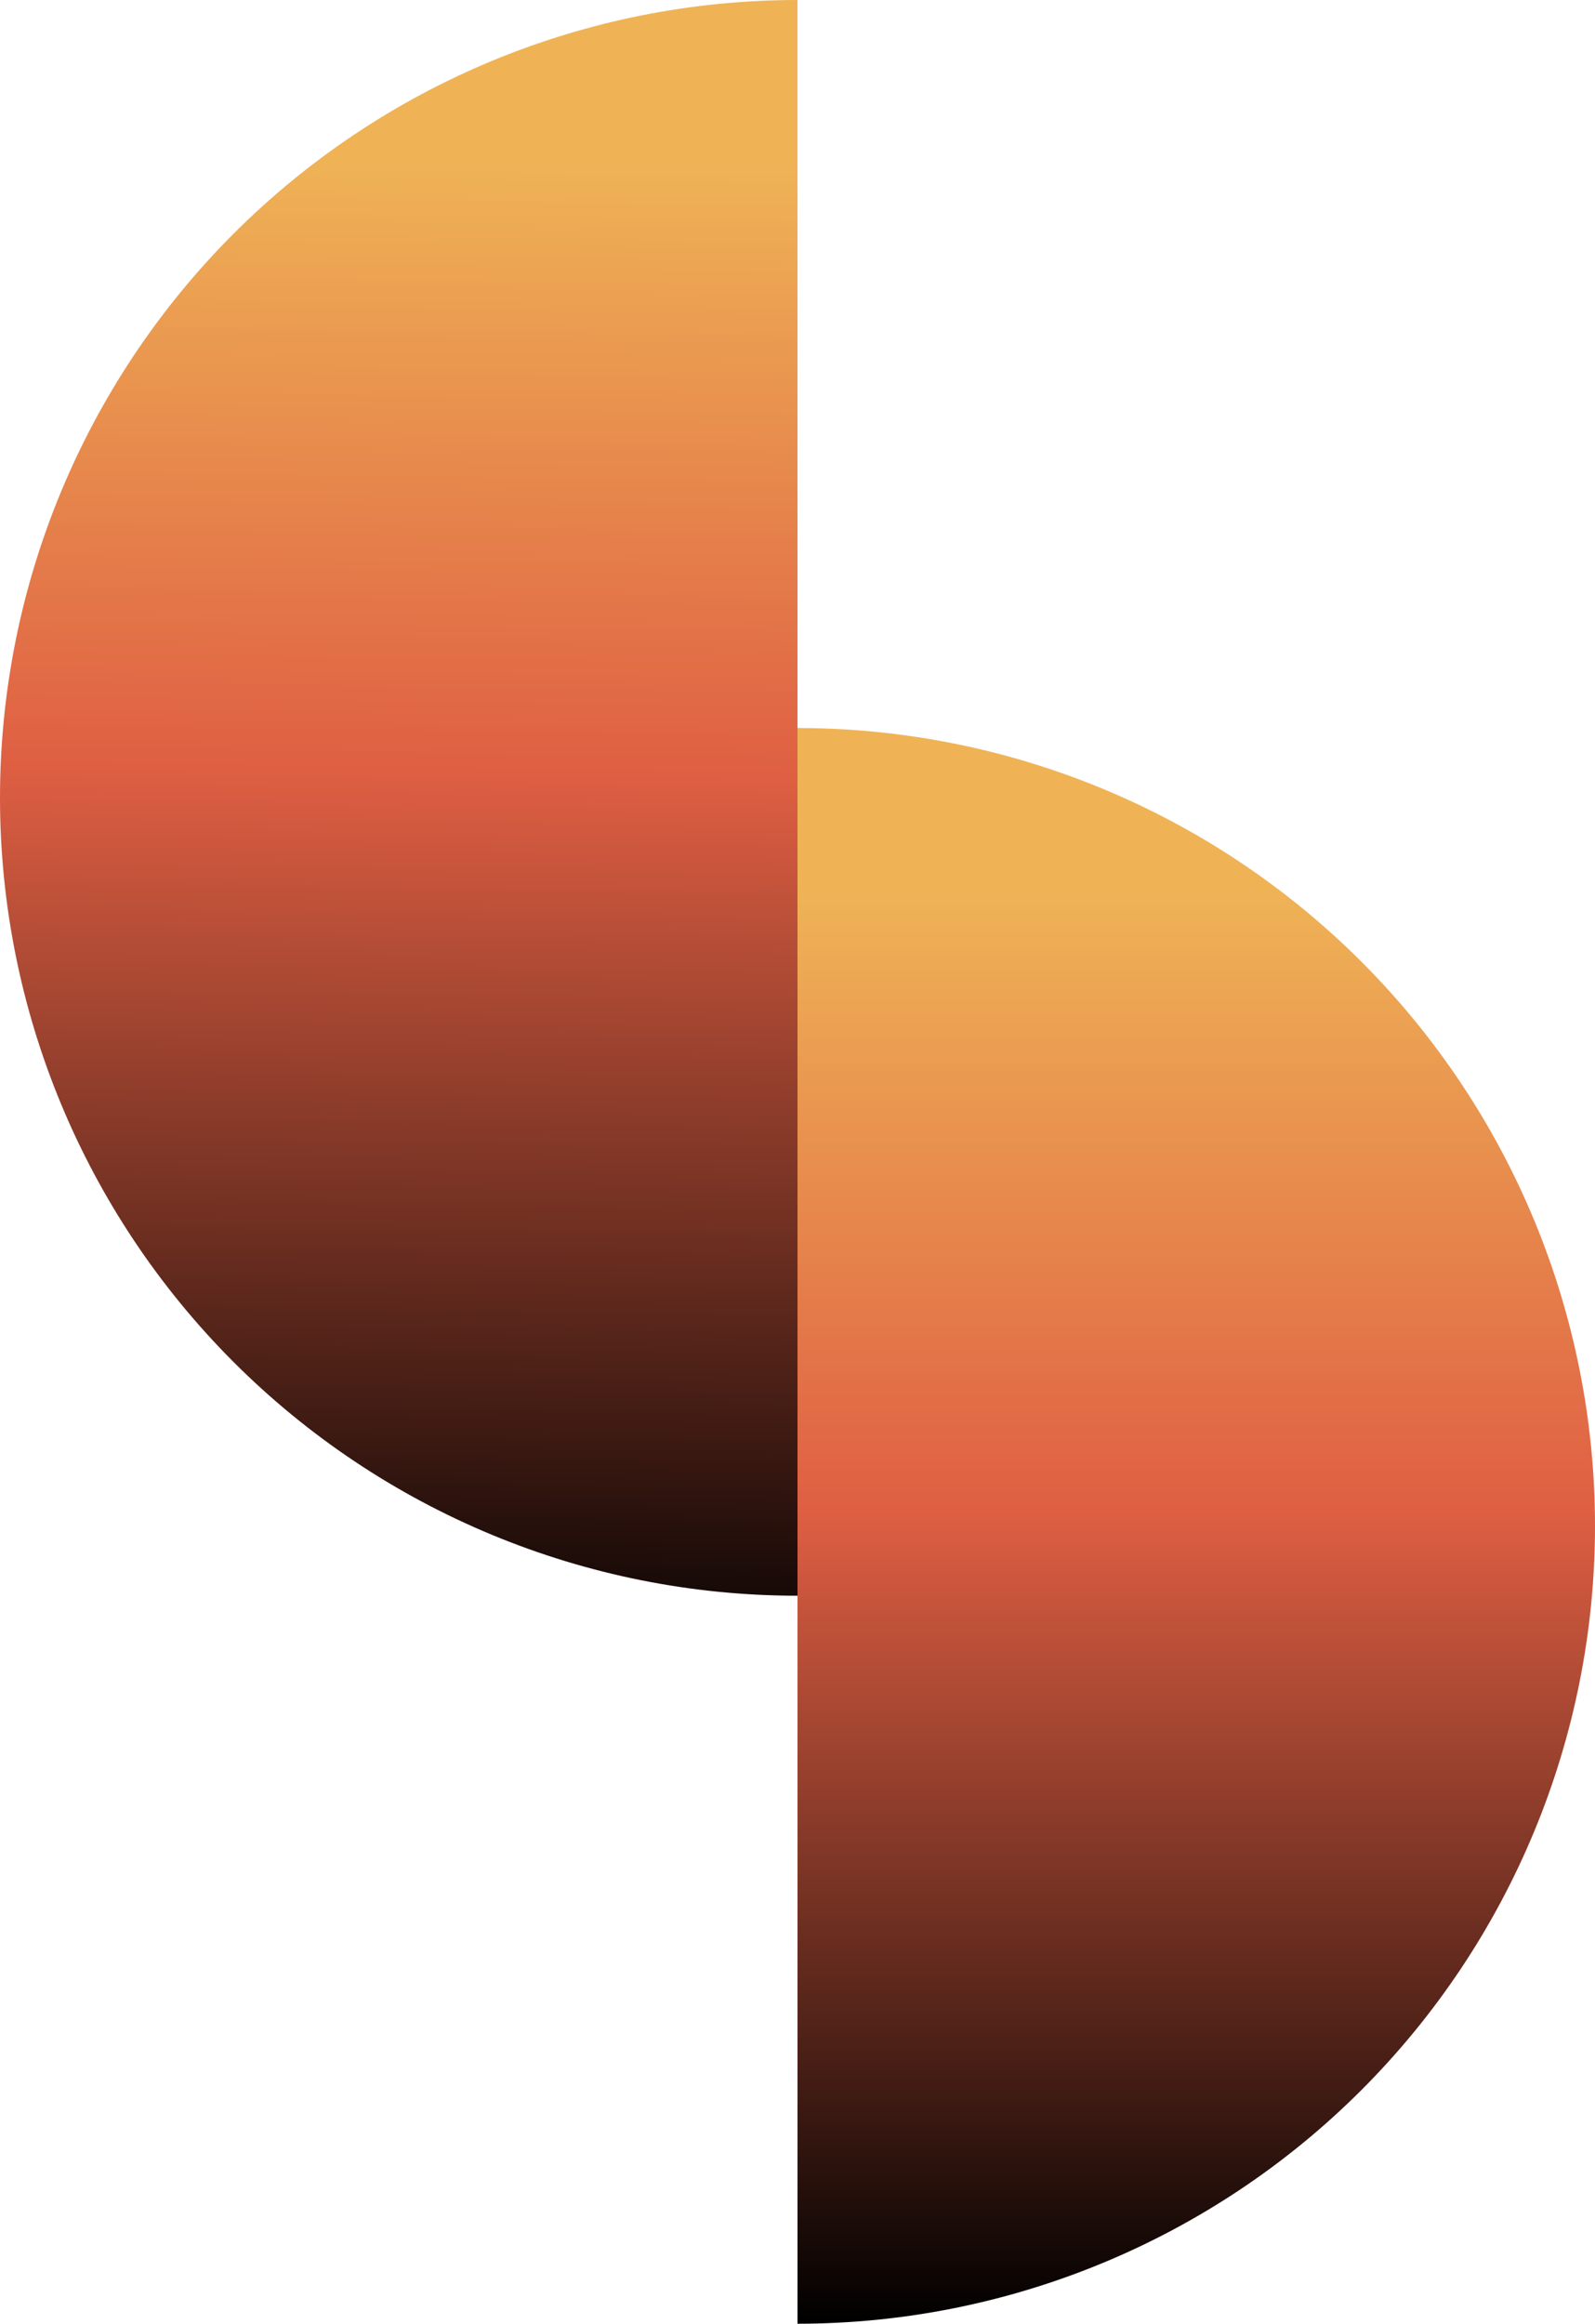
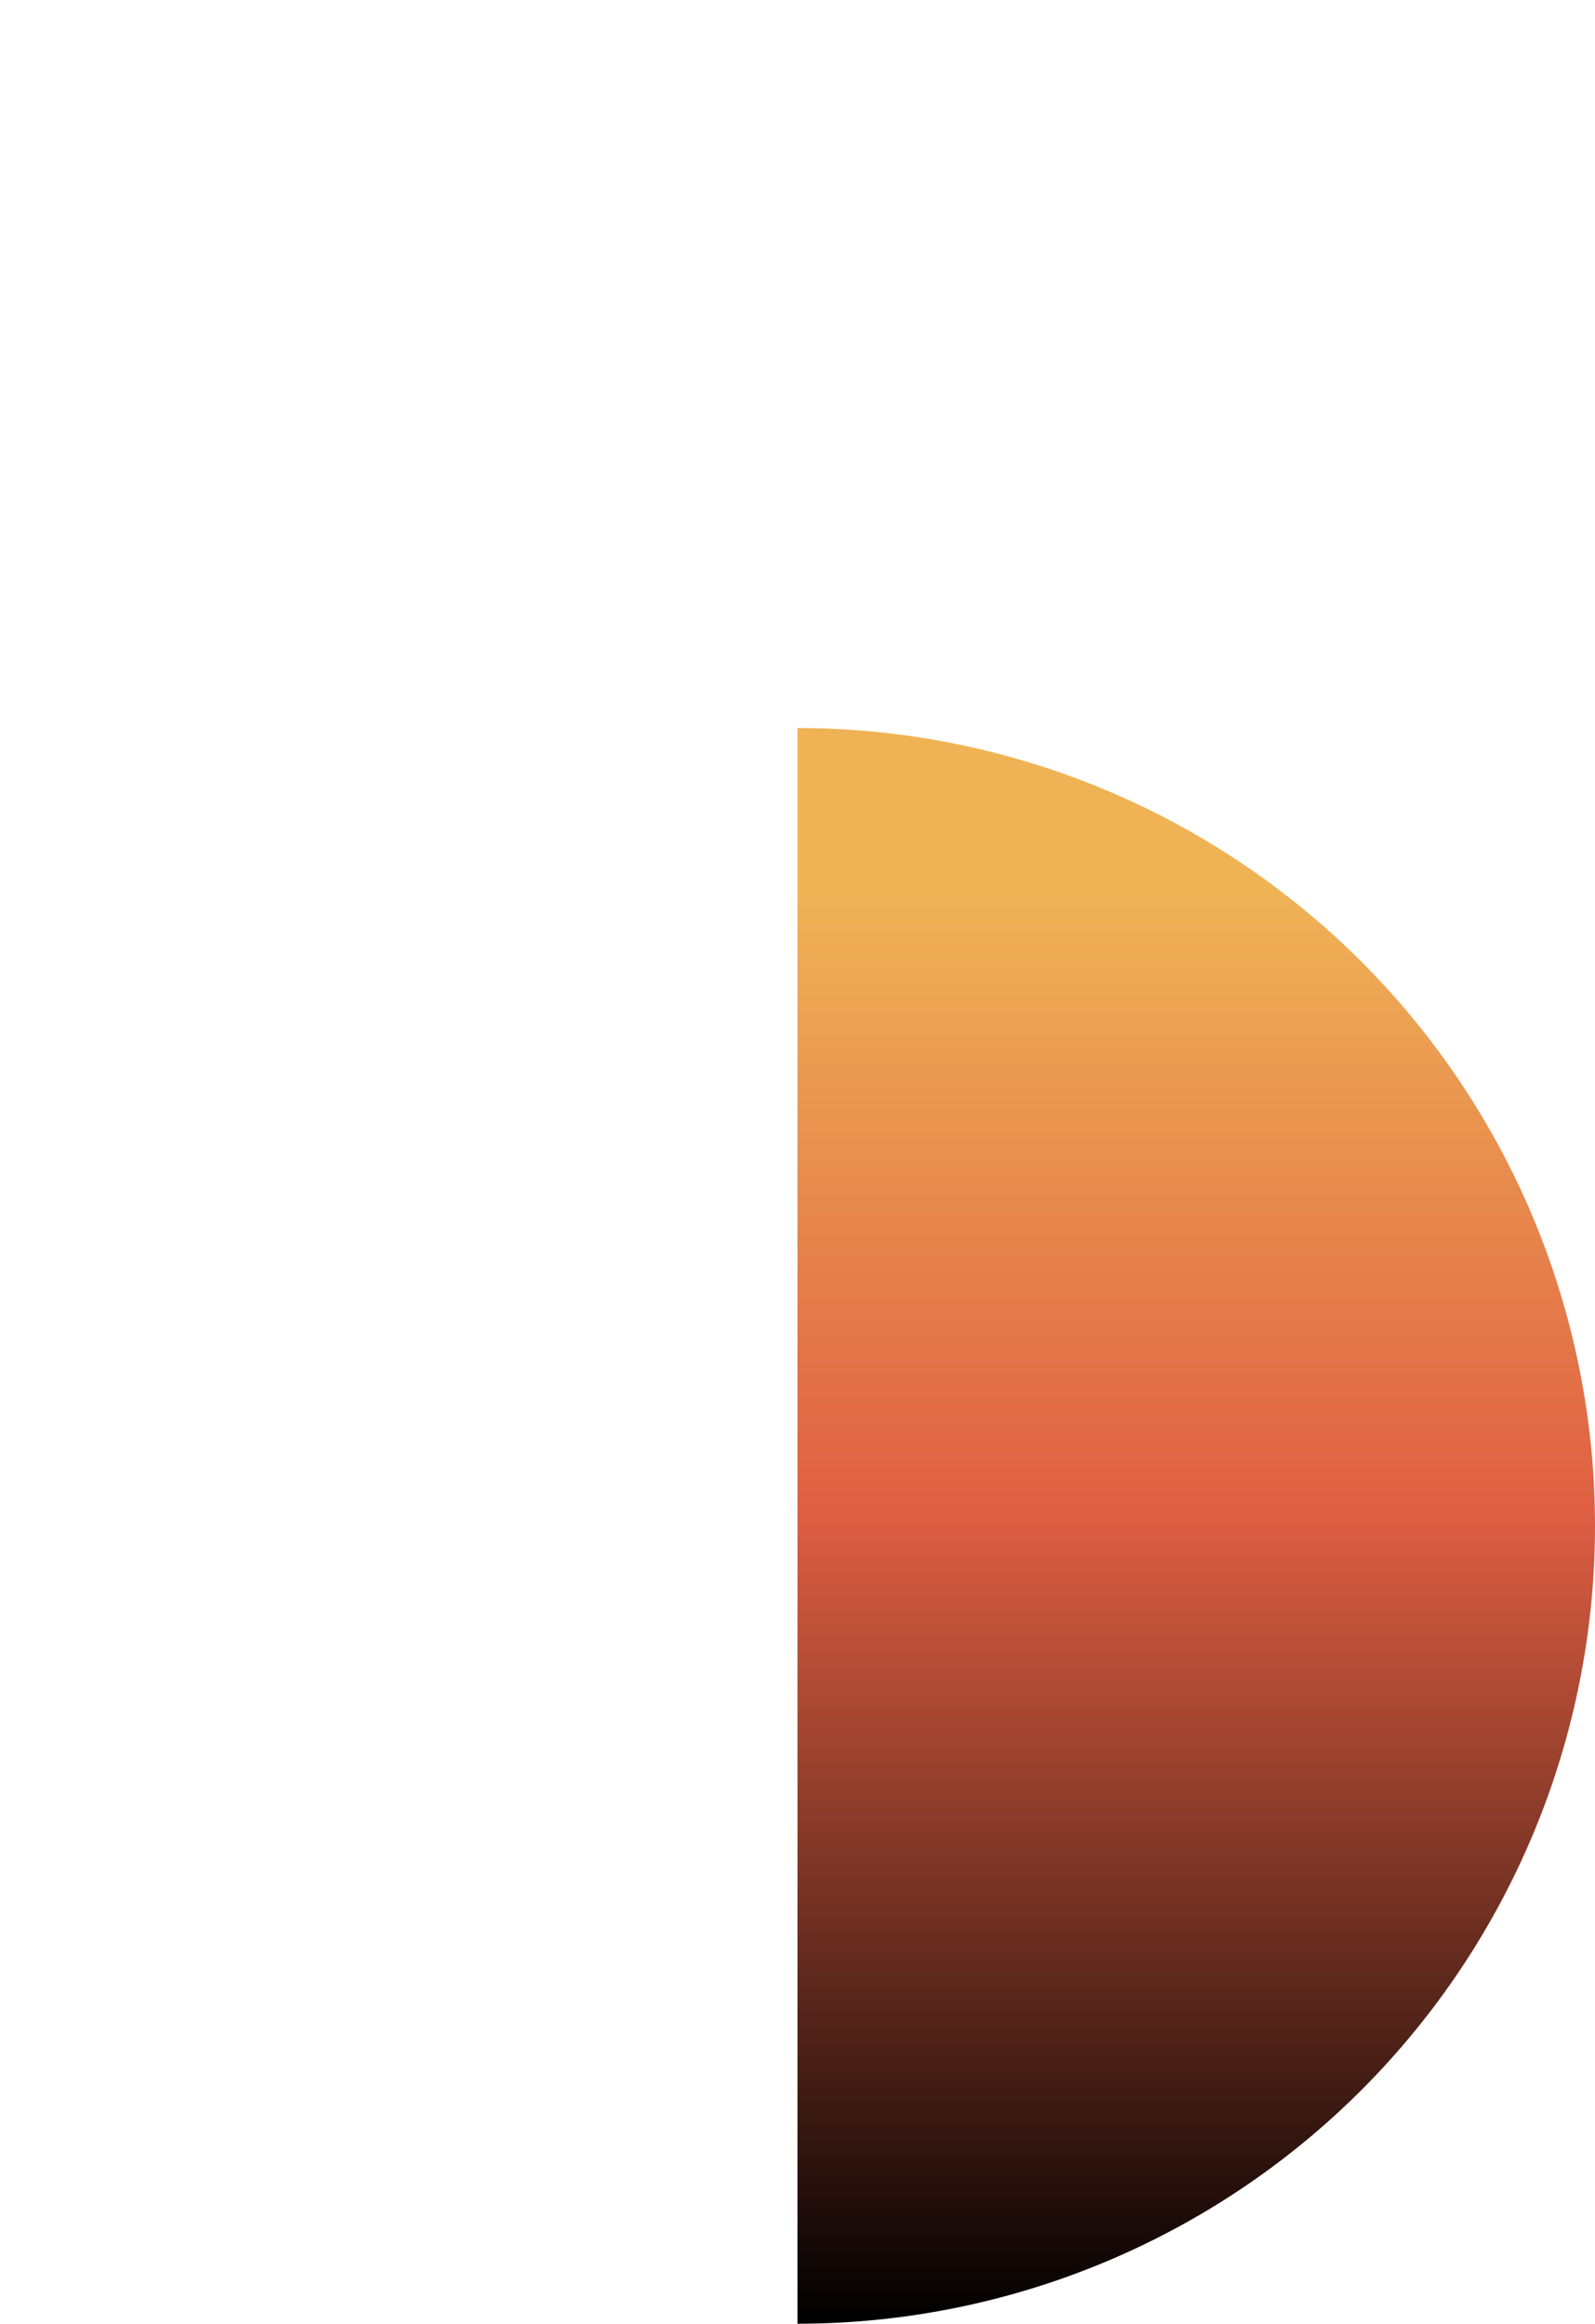
<svg xmlns="http://www.w3.org/2000/svg" width="377" height="549" viewBox="0 0 377 549" fill="none">
-   <path d="M188.5 2.2278e-05C138.507 2.44633e-05 90.561 19.86 55.21 55.21C19.86 90.561 -6.65048e-06 138.507 -8.2396e-06 188.5C-9.82871e-06 238.493 19.86 286.439 55.21 321.79C90.561 357.14 138.507 377 188.5 377L188.5 188.5L188.5 2.2278e-05Z" fill="url(#paint0_linear_670_13641)" />
  <path d="M188.5 172C238.493 172 286.439 191.86 321.79 227.21C357.14 262.561 377 310.507 377 360.5C377 410.493 357.14 458.439 321.79 493.79C286.439 529.14 238.493 549 188.5 549L188.5 360.5L188.5 172Z" fill="url(#paint1_linear_670_13641)" />
  <defs>
    <linearGradient id="paint0_linear_670_13641" x1="149.626" y1="38.598" x2="144.5" y2="398" gradientUnits="userSpaceOnUse">
      <stop stop-color="#EFB356" />
      <stop offset="0.401" stop-color="#DF5F43" />
      <stop offset="1" />
    </linearGradient>
    <linearGradient id="paint1_linear_670_13641" x1="227.374" y1="210.598" x2="227.374" y2="549" gradientUnits="userSpaceOnUse">
      <stop stop-color="#EFB356" />
      <stop offset="0.432" stop-color="#DF5F43" />
      <stop offset="1" />
    </linearGradient>
  </defs>
</svg>